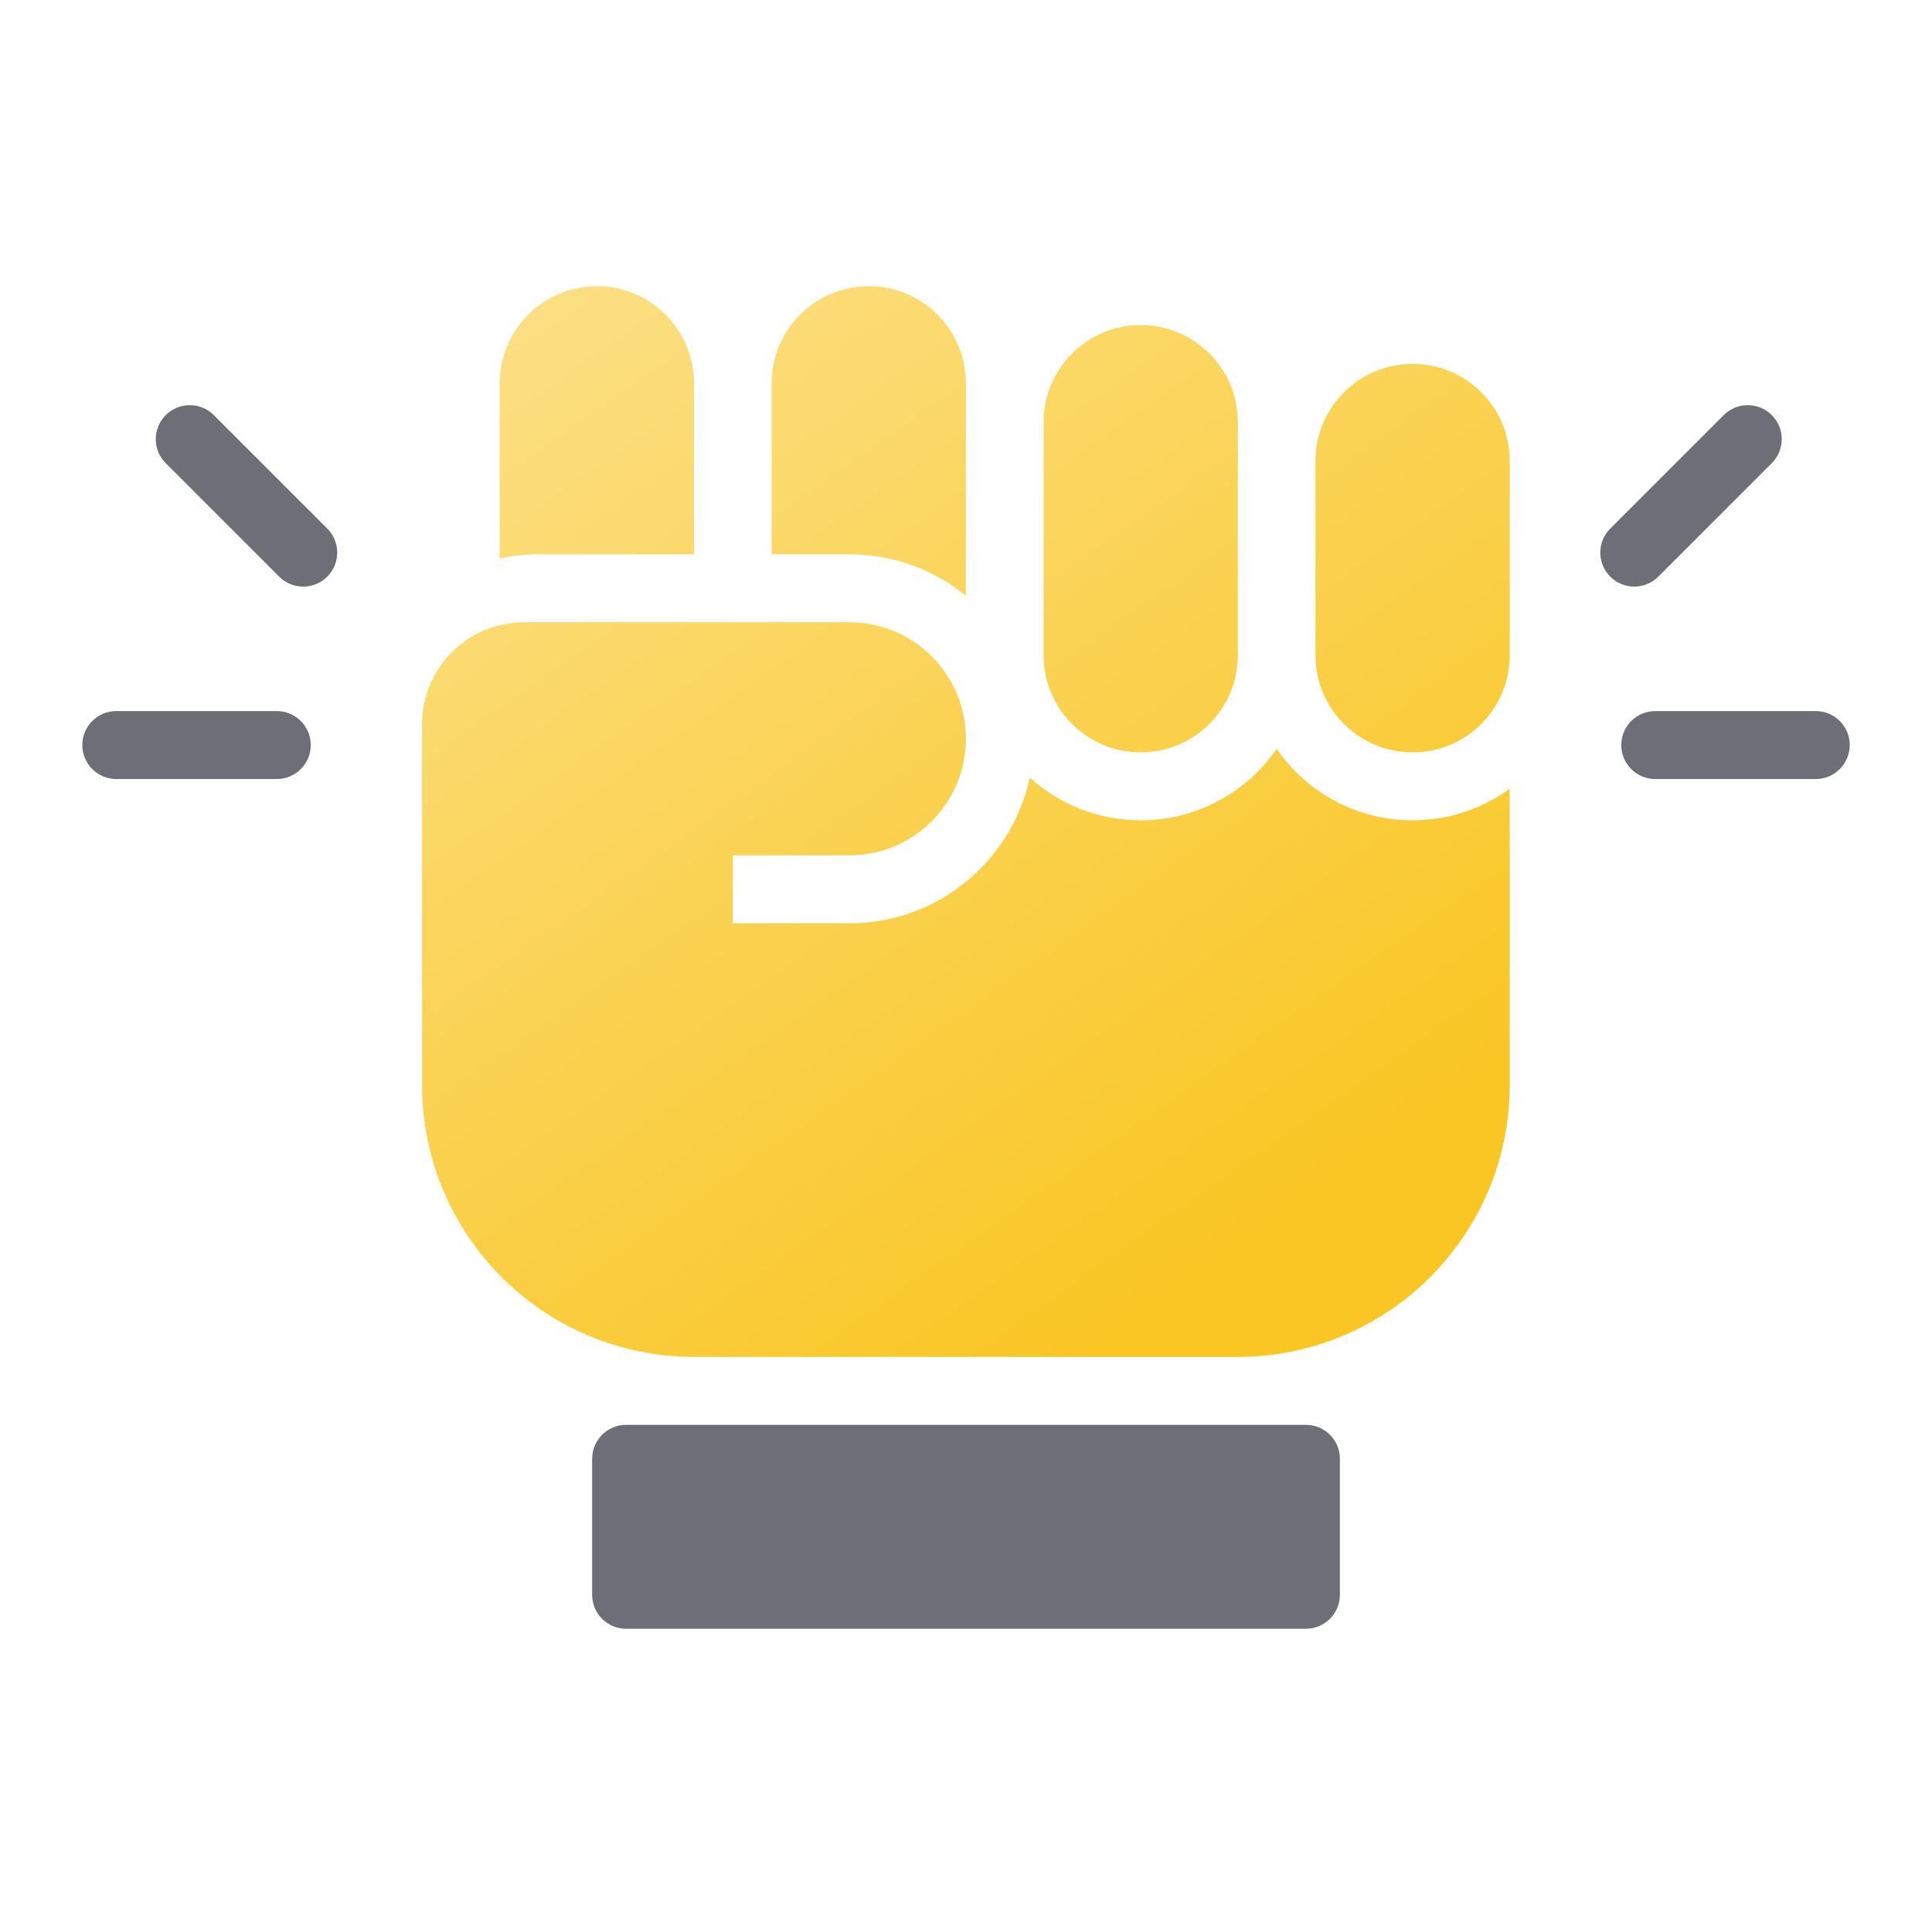
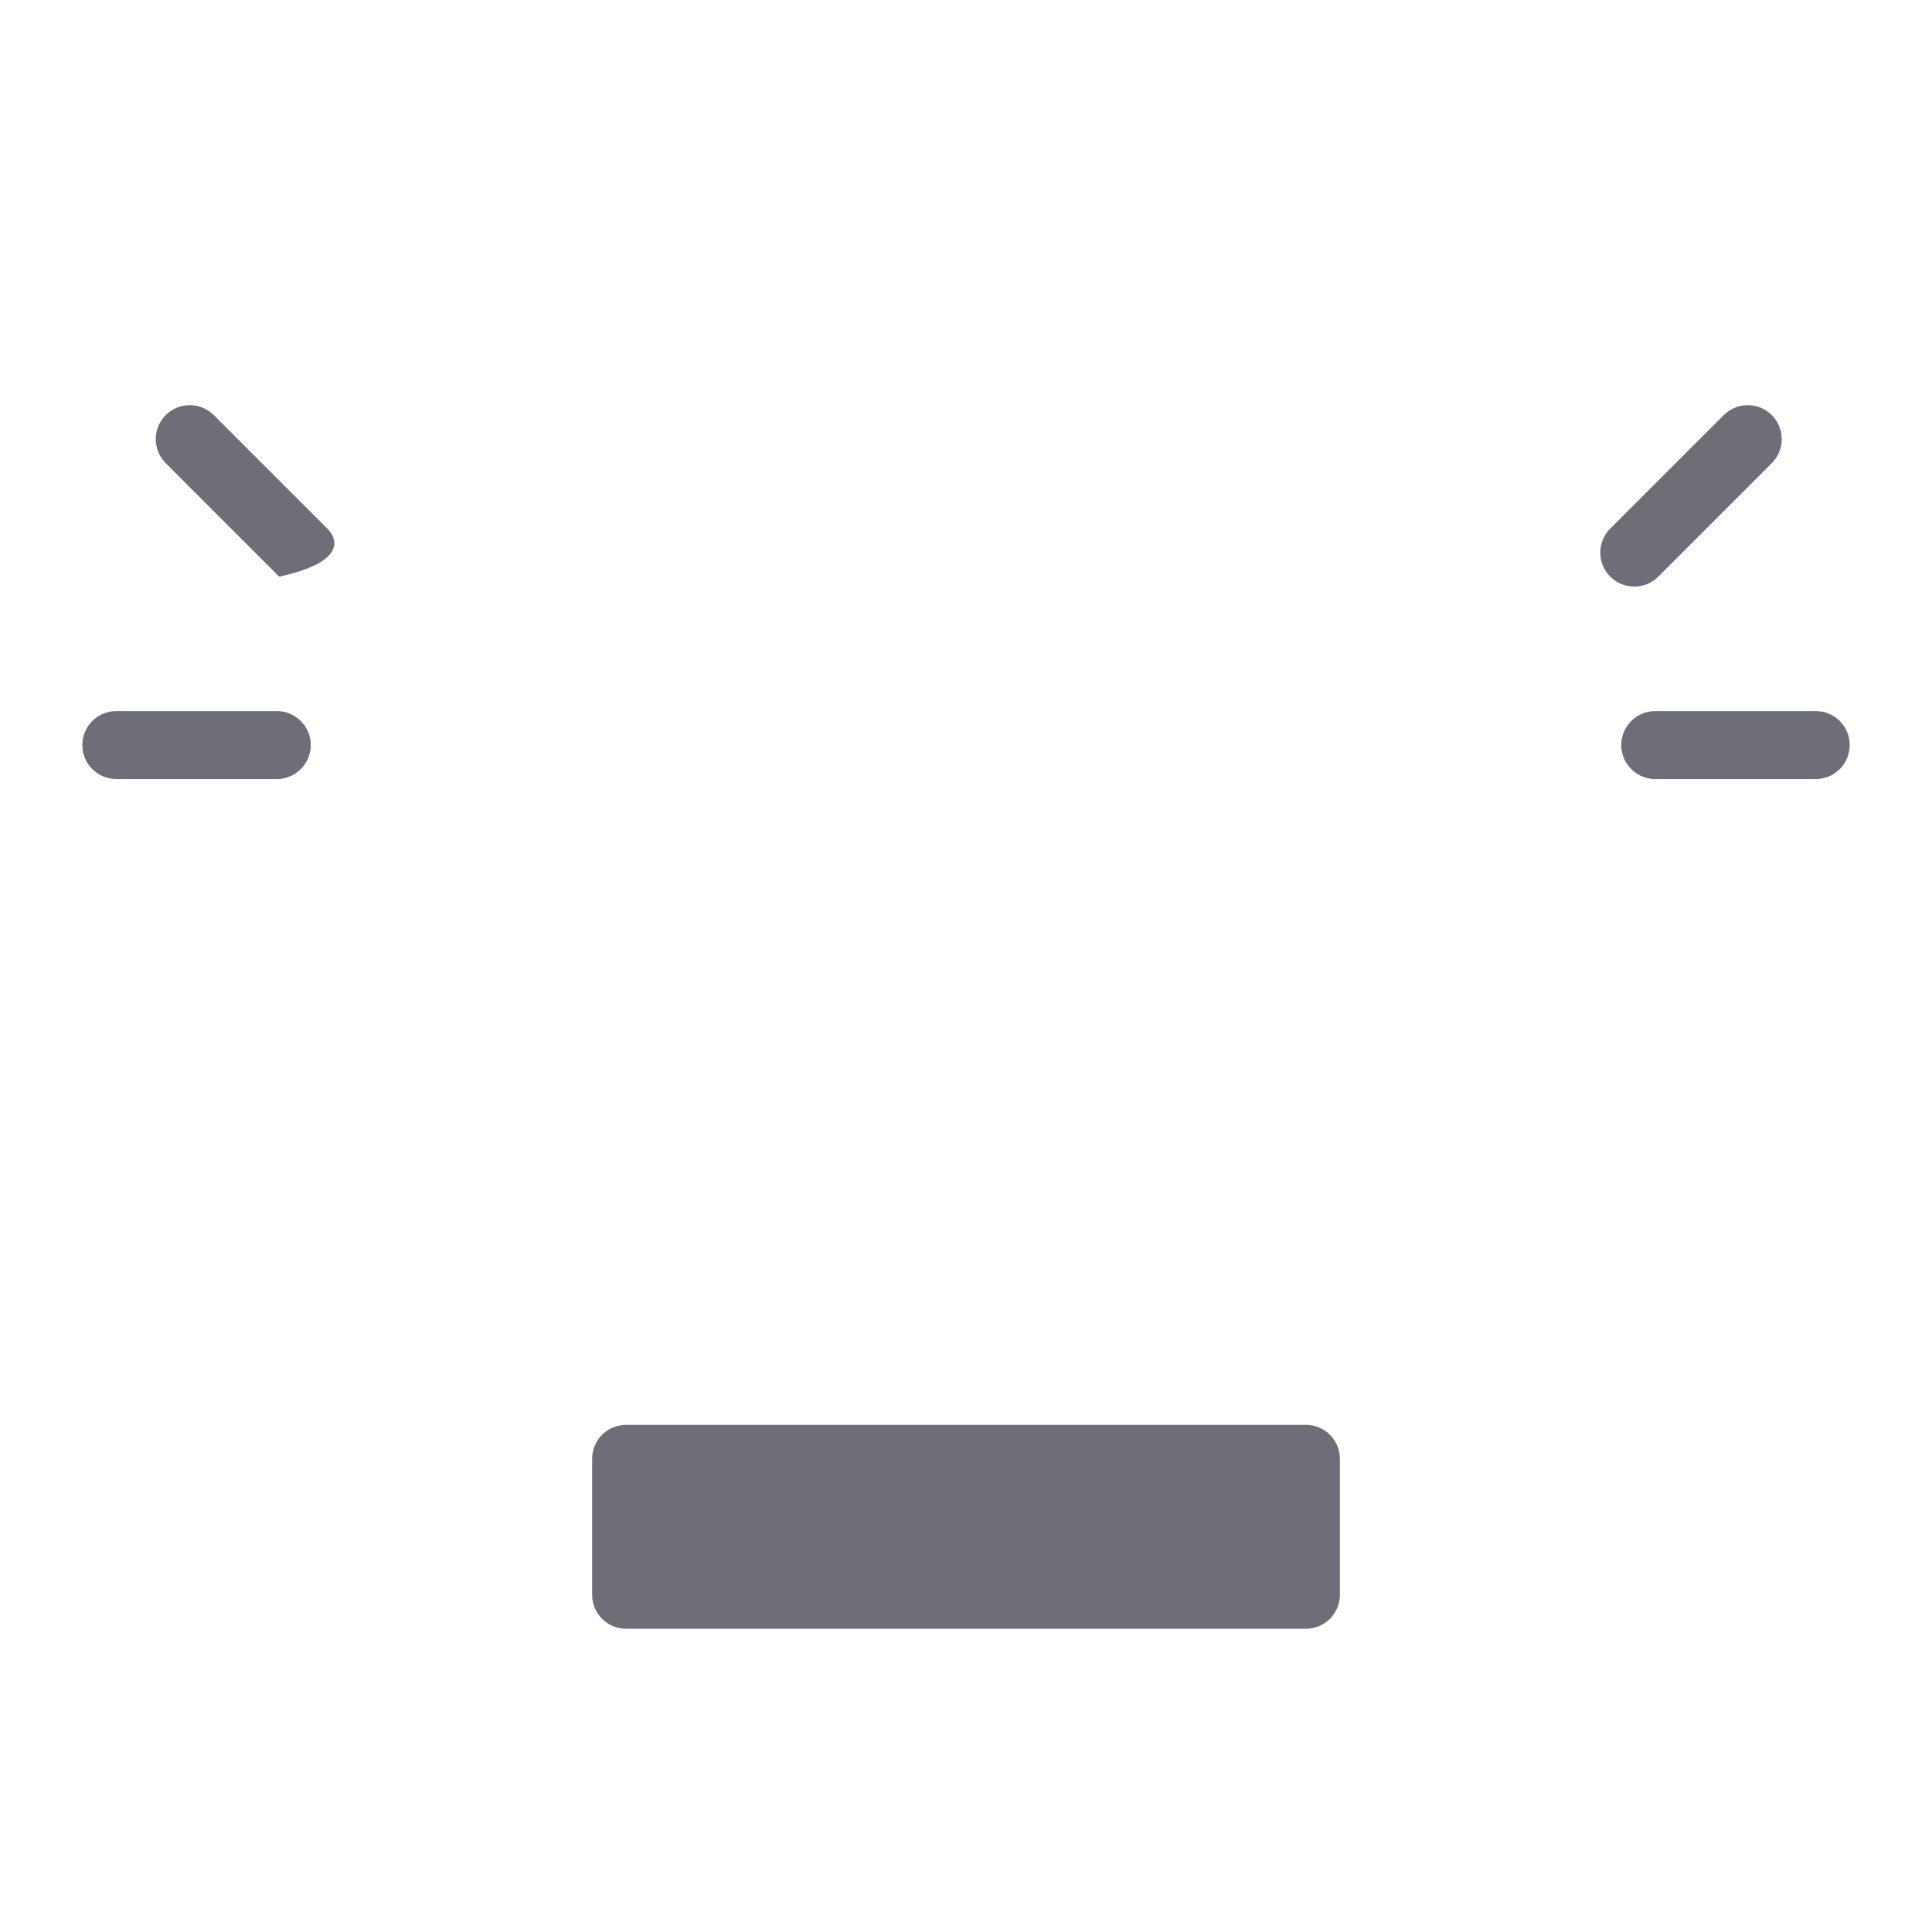
<svg xmlns="http://www.w3.org/2000/svg" width="108" height="108" viewBox="0 0 108 108" fill="none">
-   <path fill-rule="evenodd" clip-rule="evenodd" d="M33.365 16C30.367 16 27.937 18.43 27.937 21.429V31.215C28.637 31.065 29.363 30.986 30.108 30.986L38.794 30.986V21.429C38.794 18.43 36.364 16 33.365 16ZM38.794 34.786H43.137H47.479C50.212 34.786 52.551 36.469 53.518 38.854C53.825 39.609 53.993 40.435 53.993 41.3C53.993 42.548 53.642 43.715 53.034 44.705C51.888 46.571 49.829 47.815 47.479 47.815H40.964L40.964 51.615H47.479C52.433 51.615 56.572 48.122 57.566 43.465C59.204 44.951 61.379 45.857 63.766 45.857C66.918 45.857 69.701 44.277 71.366 41.865C73.03 44.277 75.813 45.857 78.966 45.857C80.994 45.857 82.87 45.202 84.393 44.093V60.65C84.393 69.045 77.588 75.85 69.193 75.85H38.793C30.399 75.85 23.593 69.045 23.593 60.65V59.565C23.593 59.539 23.593 59.513 23.593 59.486V40.486C23.593 37.338 26.145 34.786 29.293 34.786L35.264 34.786L35.292 34.786H38.794ZM53.994 33.304C52.218 31.855 49.95 30.986 47.479 30.986H43.137V21.429C43.137 18.43 45.567 16 48.566 16C51.564 16 53.994 18.43 53.994 21.429V33.304ZM58.337 23.6C58.337 20.602 60.767 18.171 63.766 18.171C66.764 18.171 69.194 20.602 69.194 23.6V36.629C69.194 37.048 69.146 37.457 69.056 37.85C68.502 40.26 66.344 42.057 63.766 42.057C61.33 42.057 59.268 40.453 58.581 38.243C58.422 37.733 58.337 37.191 58.337 36.629V23.6ZM78.966 20.343C75.967 20.343 73.537 22.773 73.537 25.771V36.628C73.537 37.048 73.585 37.457 73.675 37.85C74.229 40.26 76.388 42.057 78.966 42.057C81.401 42.057 83.463 40.453 84.15 38.243C84.19 38.114 84.226 37.983 84.256 37.85C84.346 37.457 84.394 37.048 84.394 36.628V25.771C84.394 22.773 81.964 20.343 78.966 20.343Z" fill="url(#paint0_linear_2588_41)" />
-   <path fill-rule="evenodd" clip-rule="evenodd" d="M15.607 32.235C16.349 32.977 17.552 32.977 18.294 32.235C19.036 31.493 19.036 30.29 18.294 29.548L11.951 23.205C11.209 22.463 10.006 22.463 9.264 23.205C8.522 23.947 8.522 25.15 9.264 25.892L15.607 32.235ZM17.372 41.649C17.372 42.698 16.521 43.549 15.472 43.549H6.502C5.452 43.549 4.602 42.698 4.602 41.649C4.602 40.599 5.452 39.749 6.502 39.749H15.472C16.521 39.749 17.372 40.599 17.372 41.649ZM103.401 41.649C103.401 42.698 102.55 43.549 101.501 43.549H92.53C91.481 43.549 90.63 42.698 90.63 41.649C90.63 40.599 91.481 39.749 92.53 39.749H101.501C102.55 39.749 103.401 40.599 103.401 41.649ZM99.044 23.205C99.786 23.947 99.786 25.15 99.044 25.892L92.701 32.235C91.959 32.977 90.756 32.977 90.014 32.235C89.272 31.493 89.272 30.29 90.014 29.548L96.357 23.205C97.099 22.463 98.302 22.463 99.044 23.205ZM35.001 79.649C33.952 79.649 33.101 80.499 33.101 81.549V89.149C33.101 90.198 33.952 91.049 35.001 91.049H73.001C74.05 91.049 74.901 90.198 74.901 89.149V81.549C74.901 80.499 74.05 79.649 73.001 79.649H35.001Z" fill="#6D6E78" />
+   <path fill-rule="evenodd" clip-rule="evenodd" d="M15.607 32.235C19.036 31.493 19.036 30.29 18.294 29.548L11.951 23.205C11.209 22.463 10.006 22.463 9.264 23.205C8.522 23.947 8.522 25.15 9.264 25.892L15.607 32.235ZM17.372 41.649C17.372 42.698 16.521 43.549 15.472 43.549H6.502C5.452 43.549 4.602 42.698 4.602 41.649C4.602 40.599 5.452 39.749 6.502 39.749H15.472C16.521 39.749 17.372 40.599 17.372 41.649ZM103.401 41.649C103.401 42.698 102.55 43.549 101.501 43.549H92.53C91.481 43.549 90.63 42.698 90.63 41.649C90.63 40.599 91.481 39.749 92.53 39.749H101.501C102.55 39.749 103.401 40.599 103.401 41.649ZM99.044 23.205C99.786 23.947 99.786 25.15 99.044 25.892L92.701 32.235C91.959 32.977 90.756 32.977 90.014 32.235C89.272 31.493 89.272 30.29 90.014 29.548L96.357 23.205C97.099 22.463 98.302 22.463 99.044 23.205ZM35.001 79.649C33.952 79.649 33.101 80.499 33.101 81.549V89.149C33.101 90.198 33.952 91.049 35.001 91.049H73.001C74.05 91.049 74.901 90.198 74.901 89.149V81.549C74.901 80.499 74.05 79.649 73.001 79.649H35.001Z" fill="#6D6E78" />
  <defs>
    <linearGradient id="paint0_linear_2588_41" x1="84.394" y1="75.85" x2="34.341" y2="4.473" gradientUnits="userSpaceOnUse">
      <stop offset="0.154" stop-color="#F9C623" />
      <stop offset="1" stop-color="#FCE28E" />
    </linearGradient>
  </defs>
</svg>